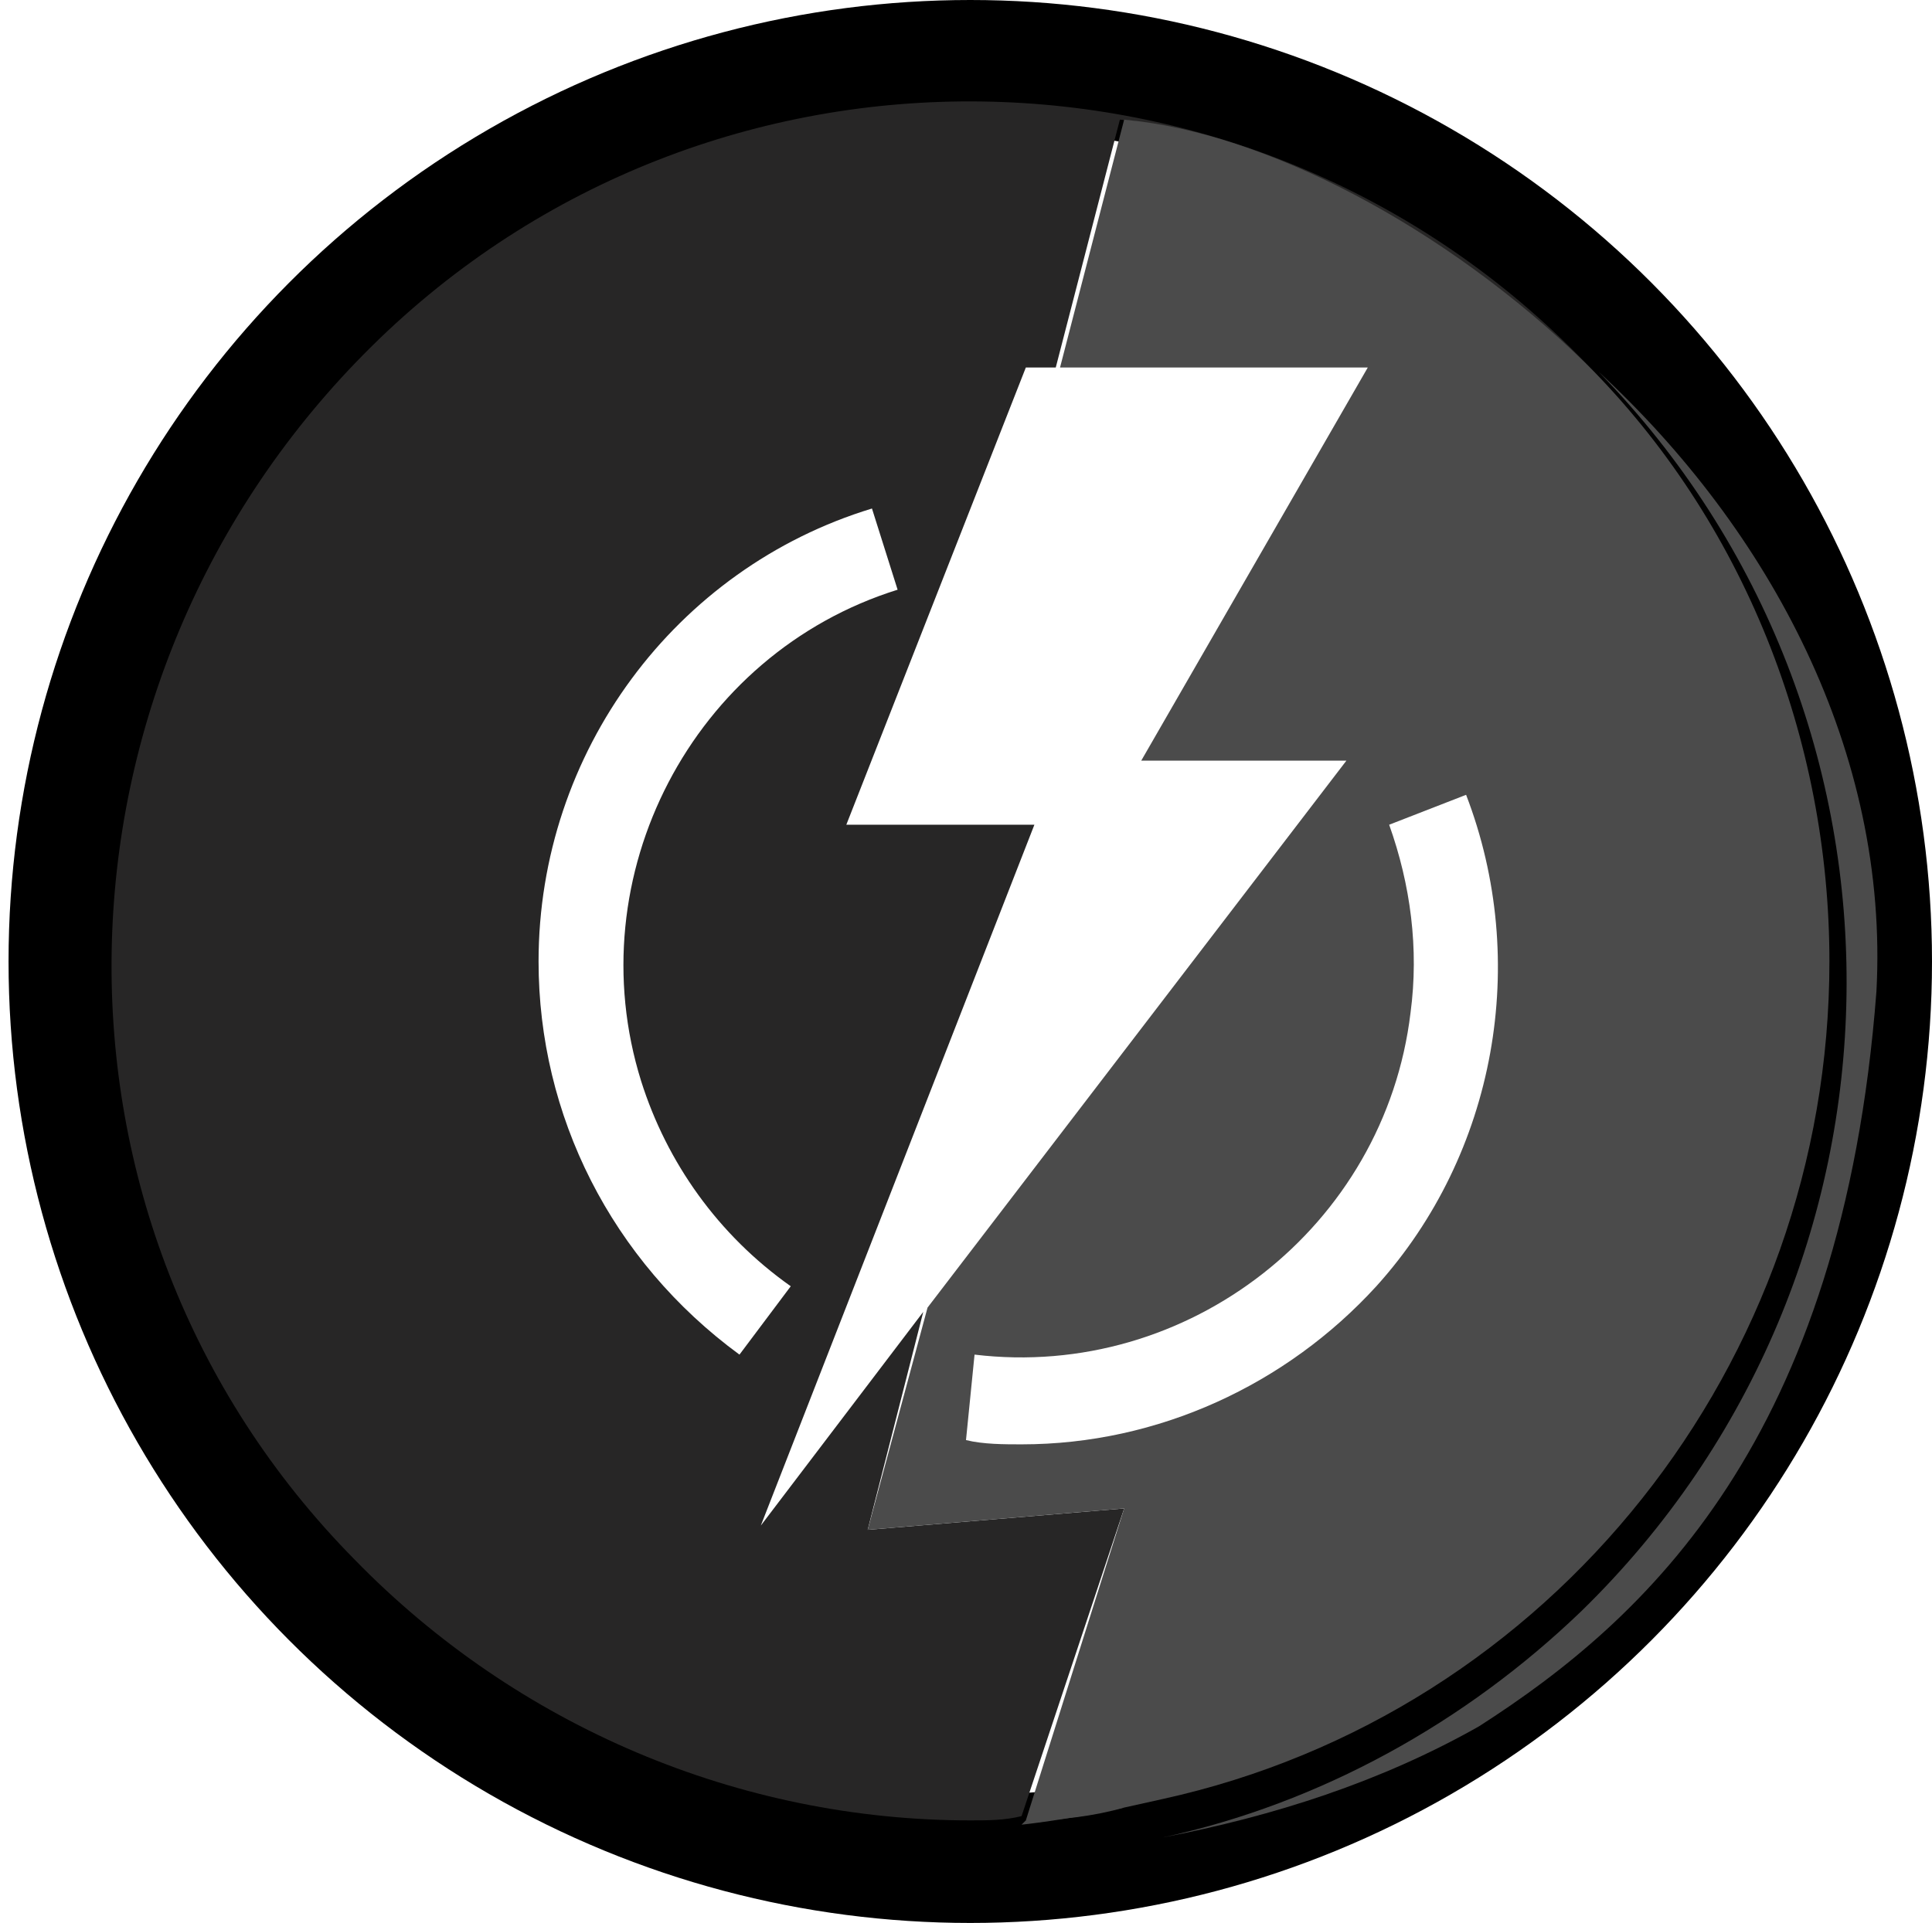
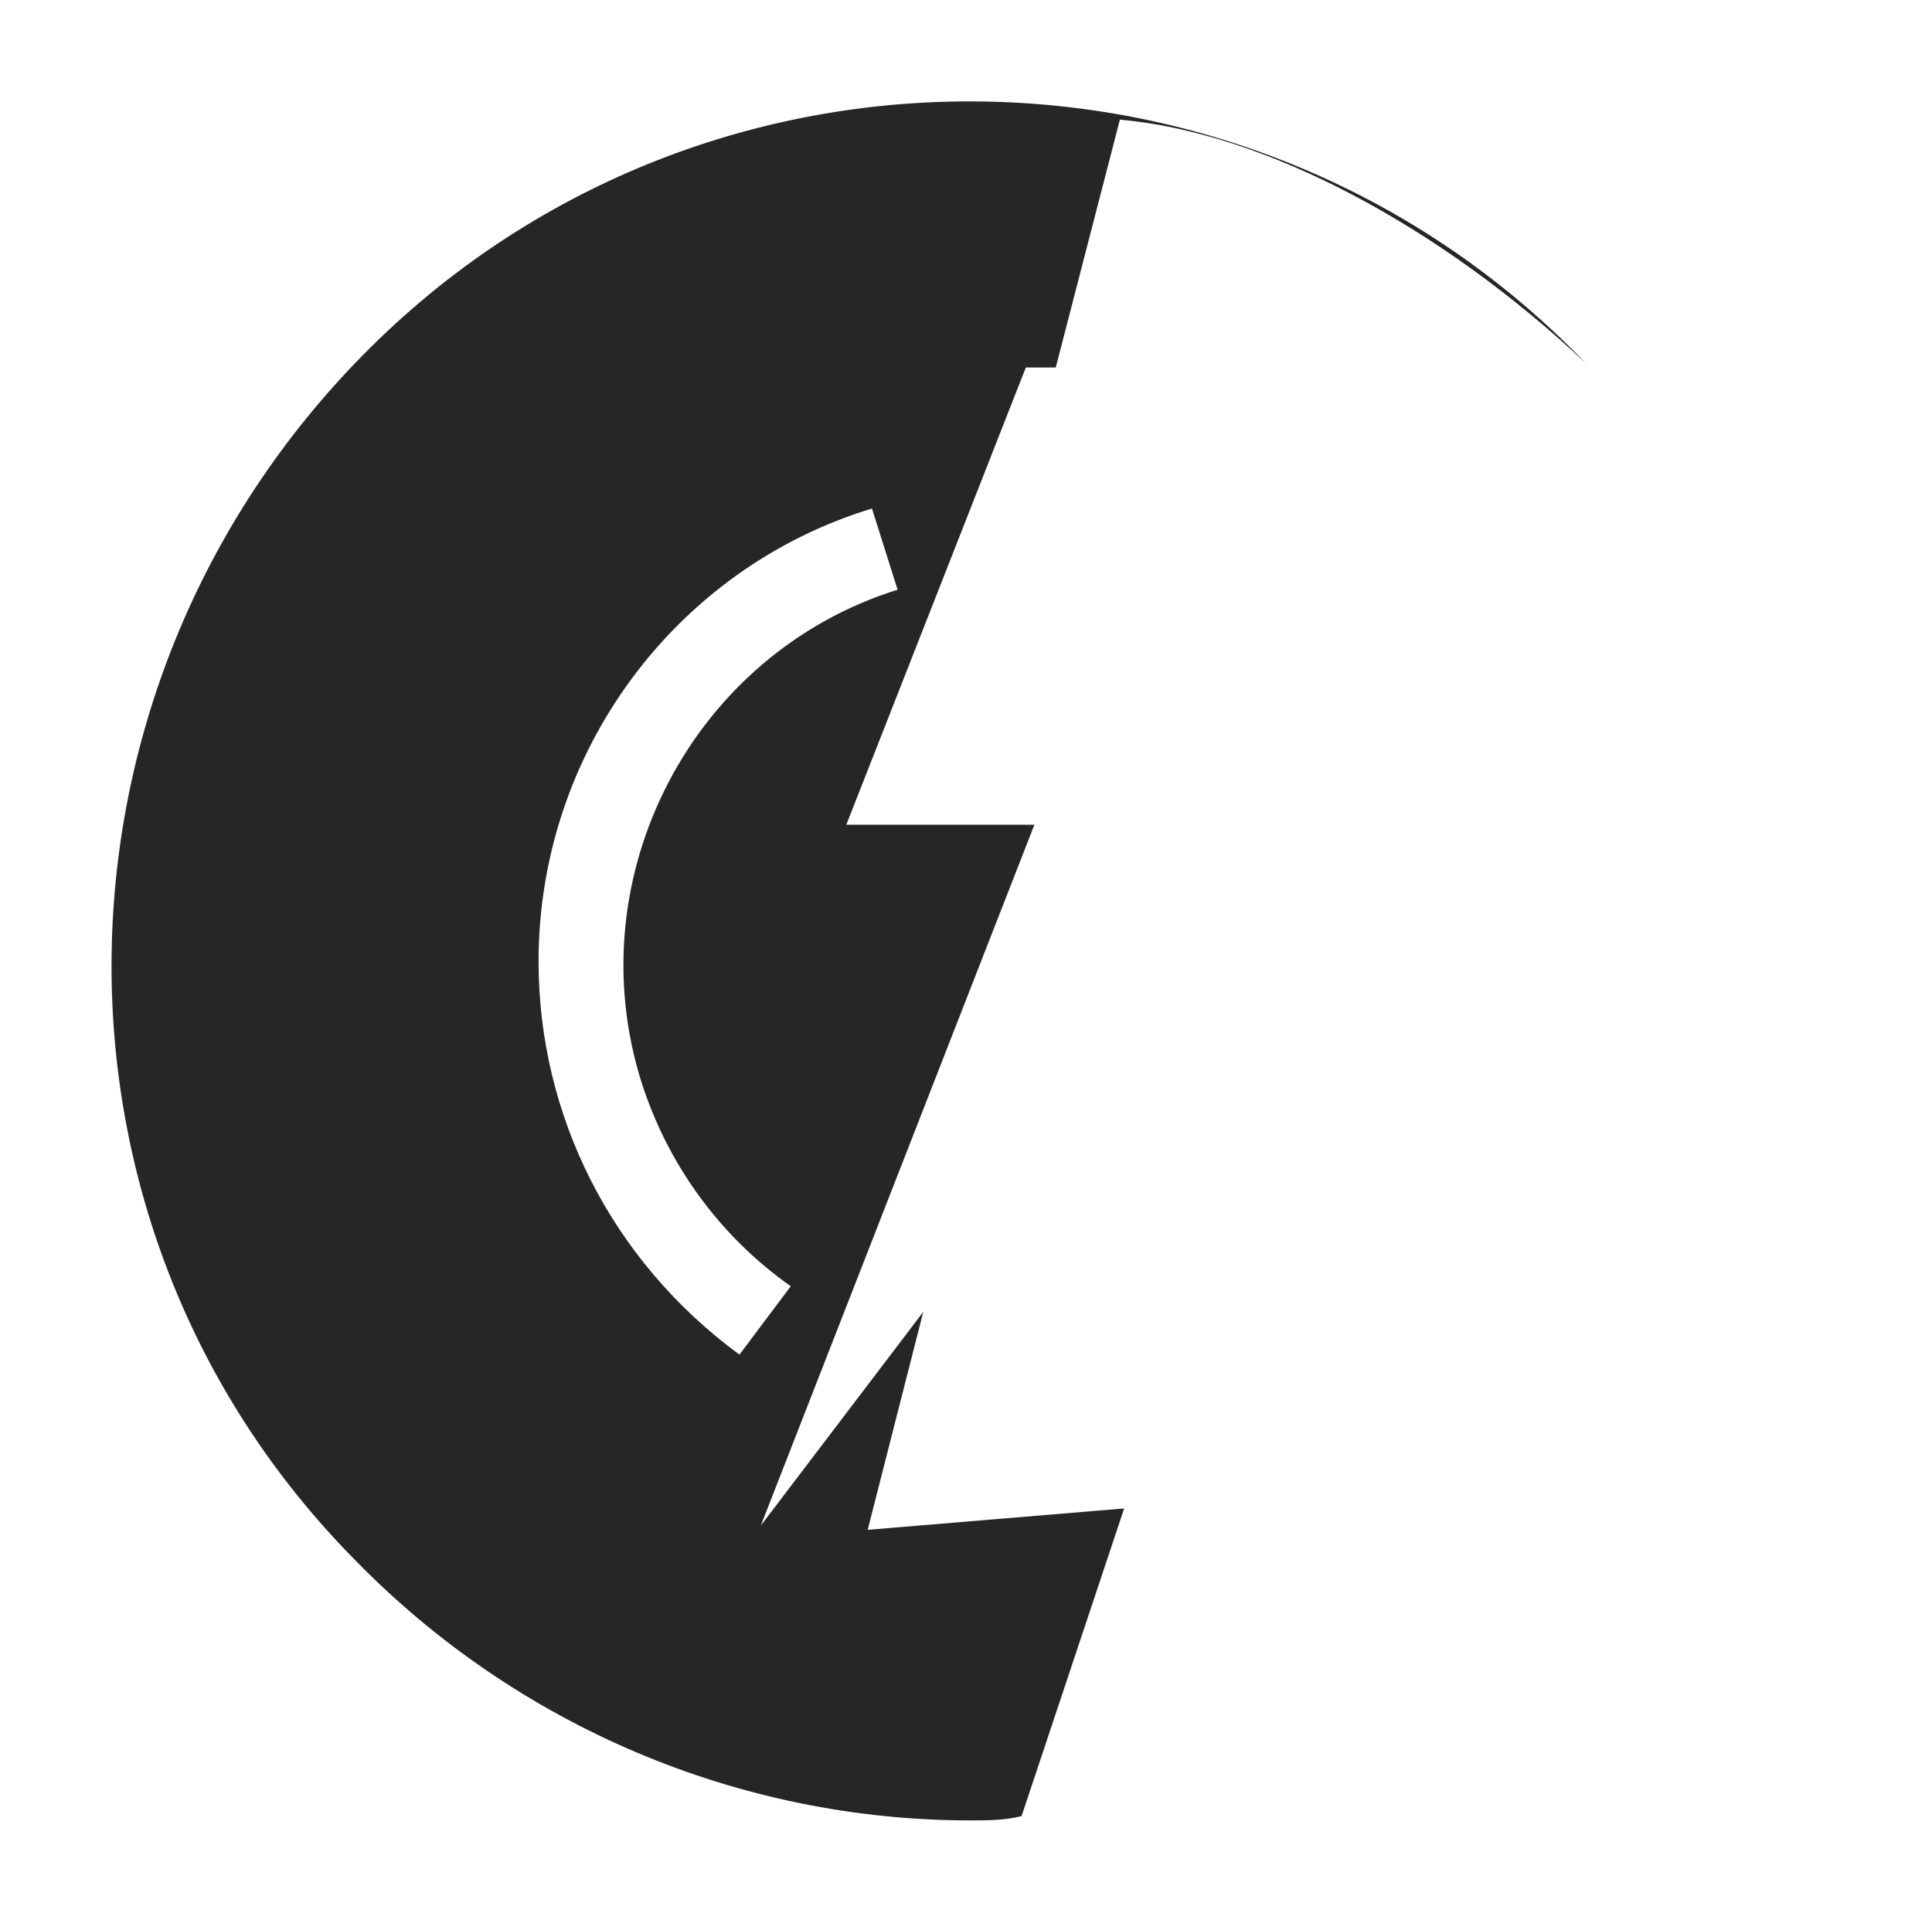
<svg xmlns="http://www.w3.org/2000/svg" version="1.1" id="Layer_1" x="0px" y="0px" viewBox="0 0 45.2 45" style="enable-background:new 0 0 45.2 45;" xml:space="preserve">
  <style type="text/css">
	.st0{fill:none;stroke:#000000;stroke-width:3;stroke-miterlimit:10;}
	.st1{fill:#272626;}
	.st2{fill:#4B4B4B;}
</style>
  <g>
-     <circle class="st0" cx="22.7" cy="22.5" r="21" />
    <path class="st1" d="M20.3,35.8l1.3-5.1l-3.8,5l6.4-16.4h-4.4L24,8.6h0.7l1.5-5.8c3.4,0.3,7.5,2.5,10.9,5.7   c-7.7-8-20.5-8.2-28.4-0.4S0.5,28.6,8.3,36.5c3.8,3.9,9,6.1,14.4,6.1c0.4,0,0.8,0,1.2-0.1l2.4-7.2L20.3,35.8z M12.6,22.5   c0-4.9,3.2-9.2,7.8-10.6l0.6,1.9c-4.8,1.5-7.5,6.7-6,11.5c0.6,1.9,1.8,3.6,3.5,4.8l-1.2,1.6C14.3,29.5,12.6,26.1,12.6,22.5z" />
-     <path class="st2" d="M23.9,42.7c0,0,1-0.1,2.4-0.4c-0.8,0.1-1.5,0.2-2.3,0.3L23.9,42.7z" />
-     <path class="st2" d="M37.4,8.7c7.9,8.1,7.7,21.1-0.4,29c-2.7,2.6-6.1,4.5-9.8,5.3c2.6-0.5,5.1-1.3,7.4-2.6   c3.9-2.5,8.5-6.7,9.3-17.2C44.2,17.6,41.4,12.4,37.4,8.7z" />
-     <path class="st2" d="M42.8,22.5c0-5.2-2-10.3-5.7-14c-3.3-3.2-7.5-5.4-10.8-5.7l-1.5,5.8H32l-5.3,9.2h4.8l-9.8,12.8l-1.4,5.2l6-0.5   L24,42.6c0.8,0,1.6-0.1,2.3-0.3l0.9-0.2C36.3,40.1,42.8,31.9,42.8,22.5z M32.2,30.1c-2.1,2.3-5.1,3.7-8.3,3.7c-0.4,0-0.9,0-1.3-0.1   l0.2-2c5,0.6,9.6-3,10.2-8c0.2-1.5,0-3-0.5-4.4l1.8-0.7C35.8,22.5,35,27,32.2,30.1z" />
  </g>
</svg>